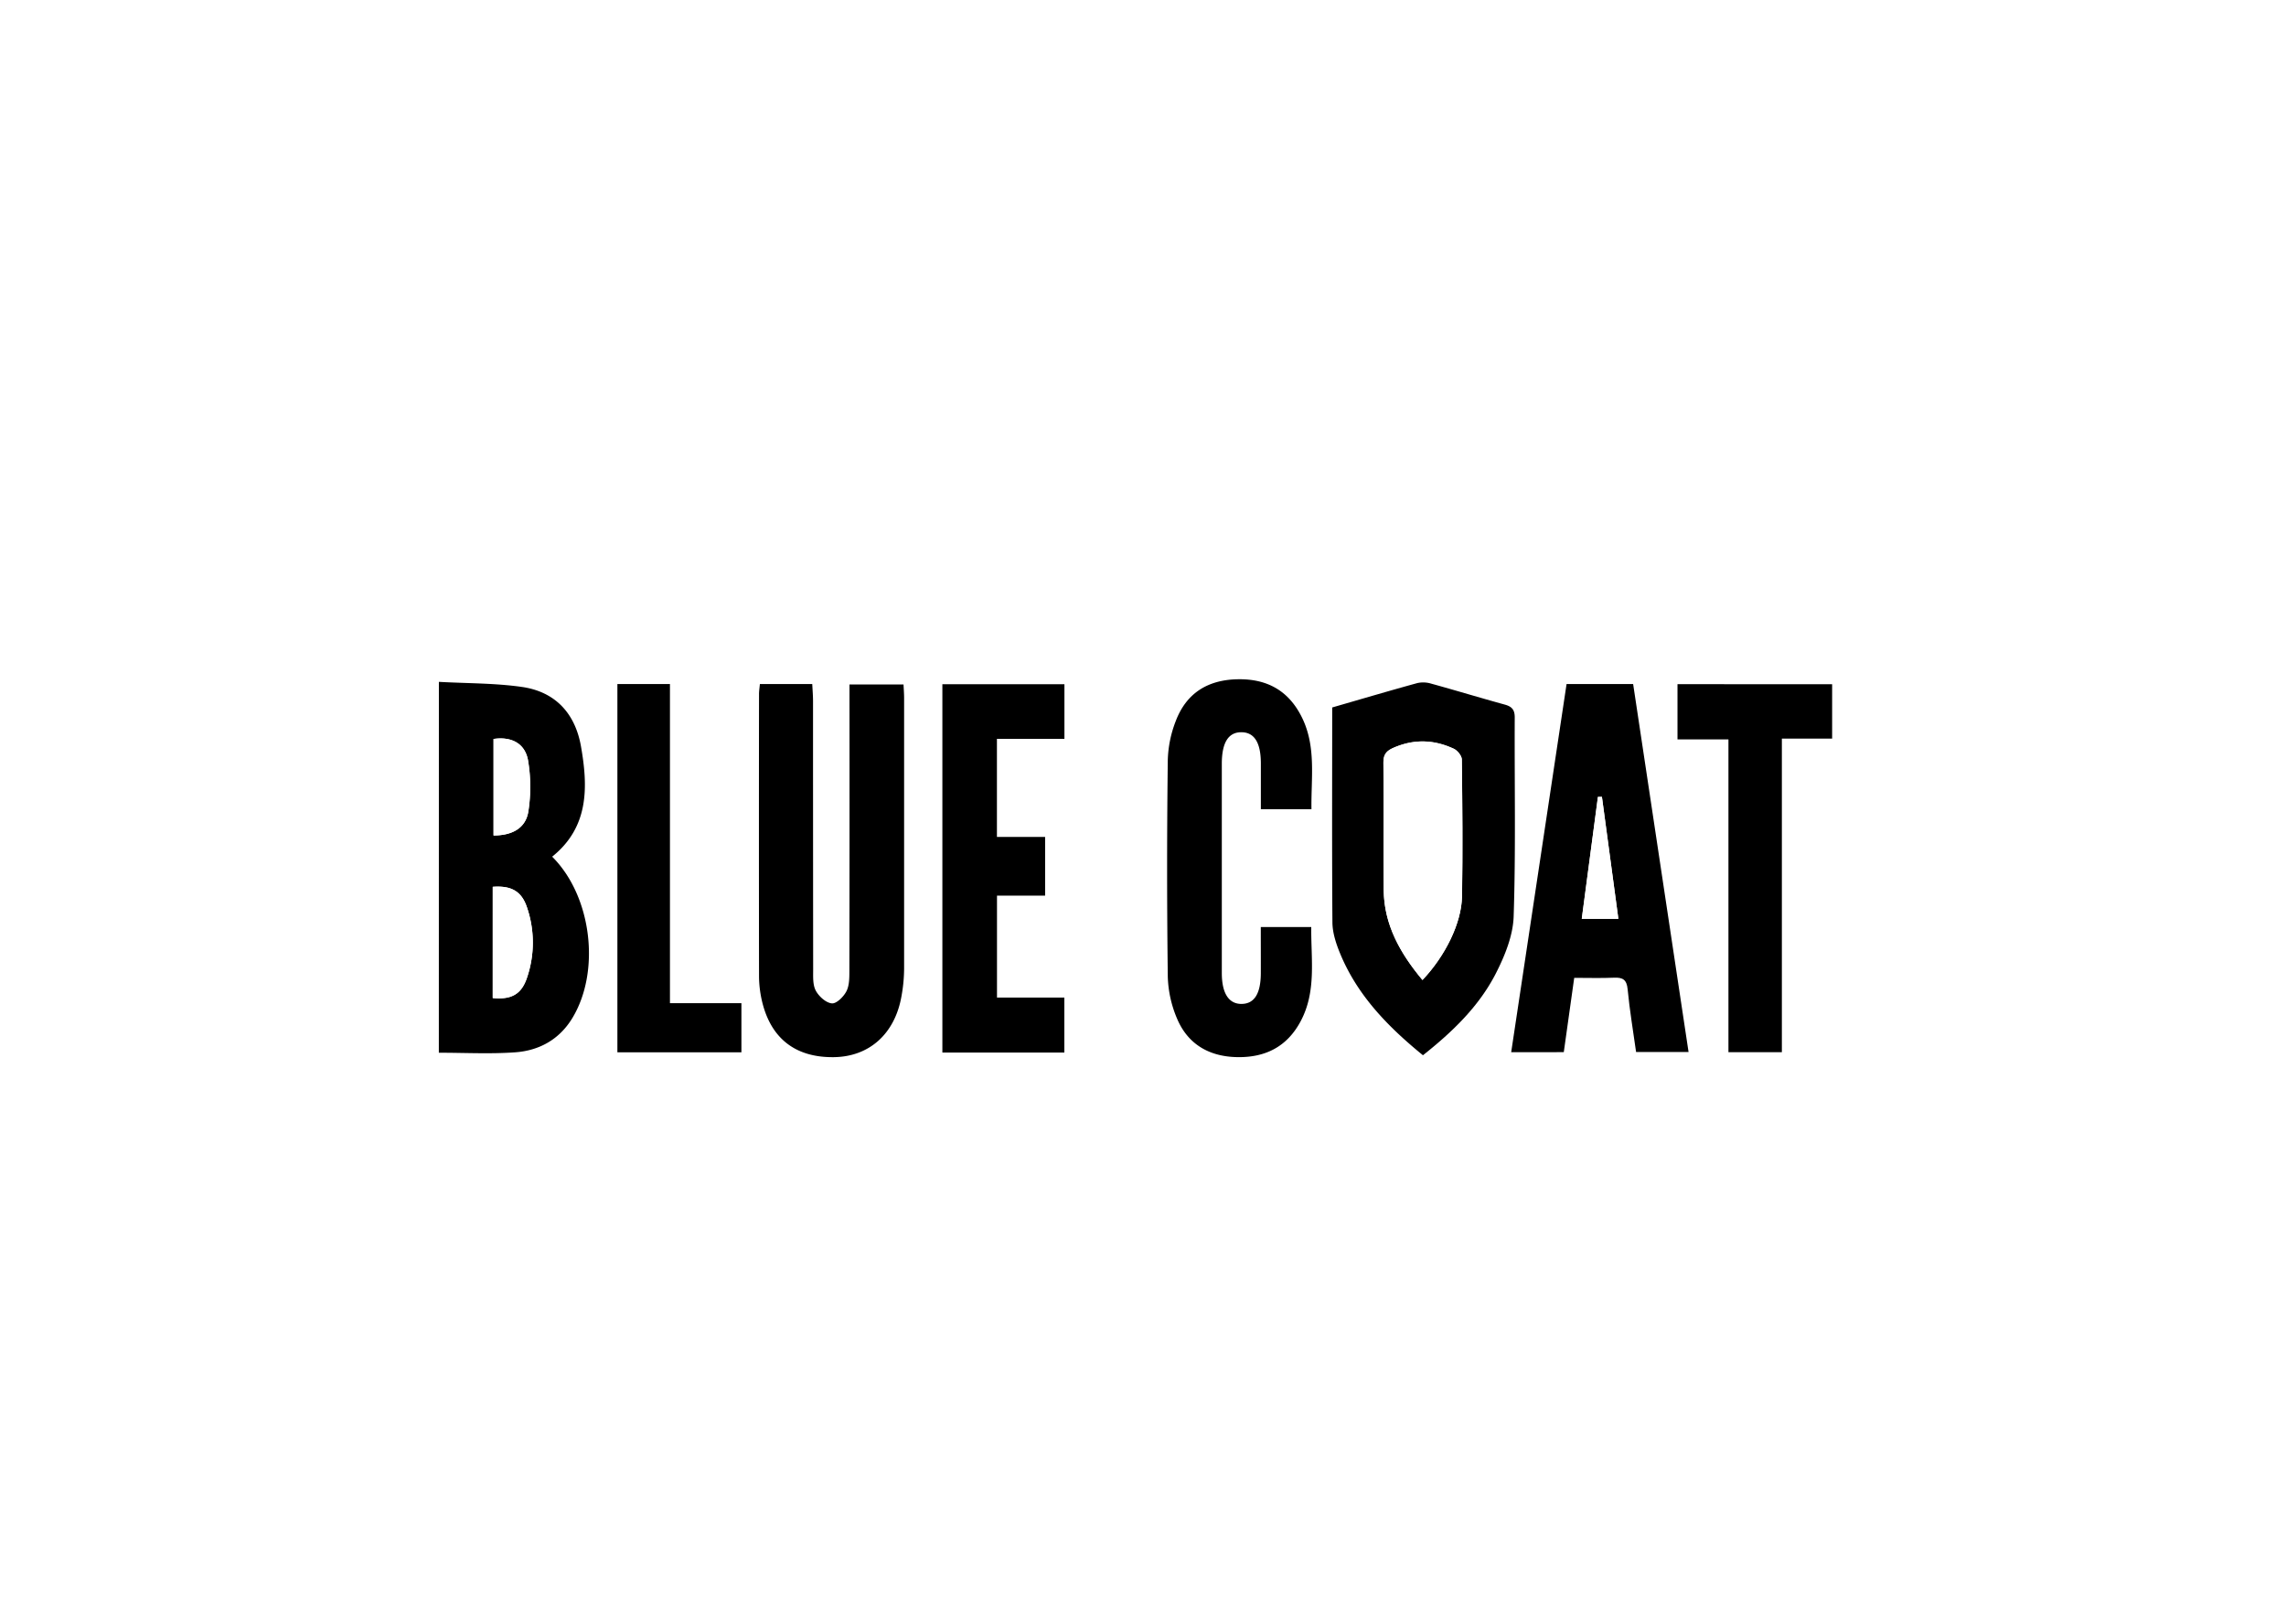
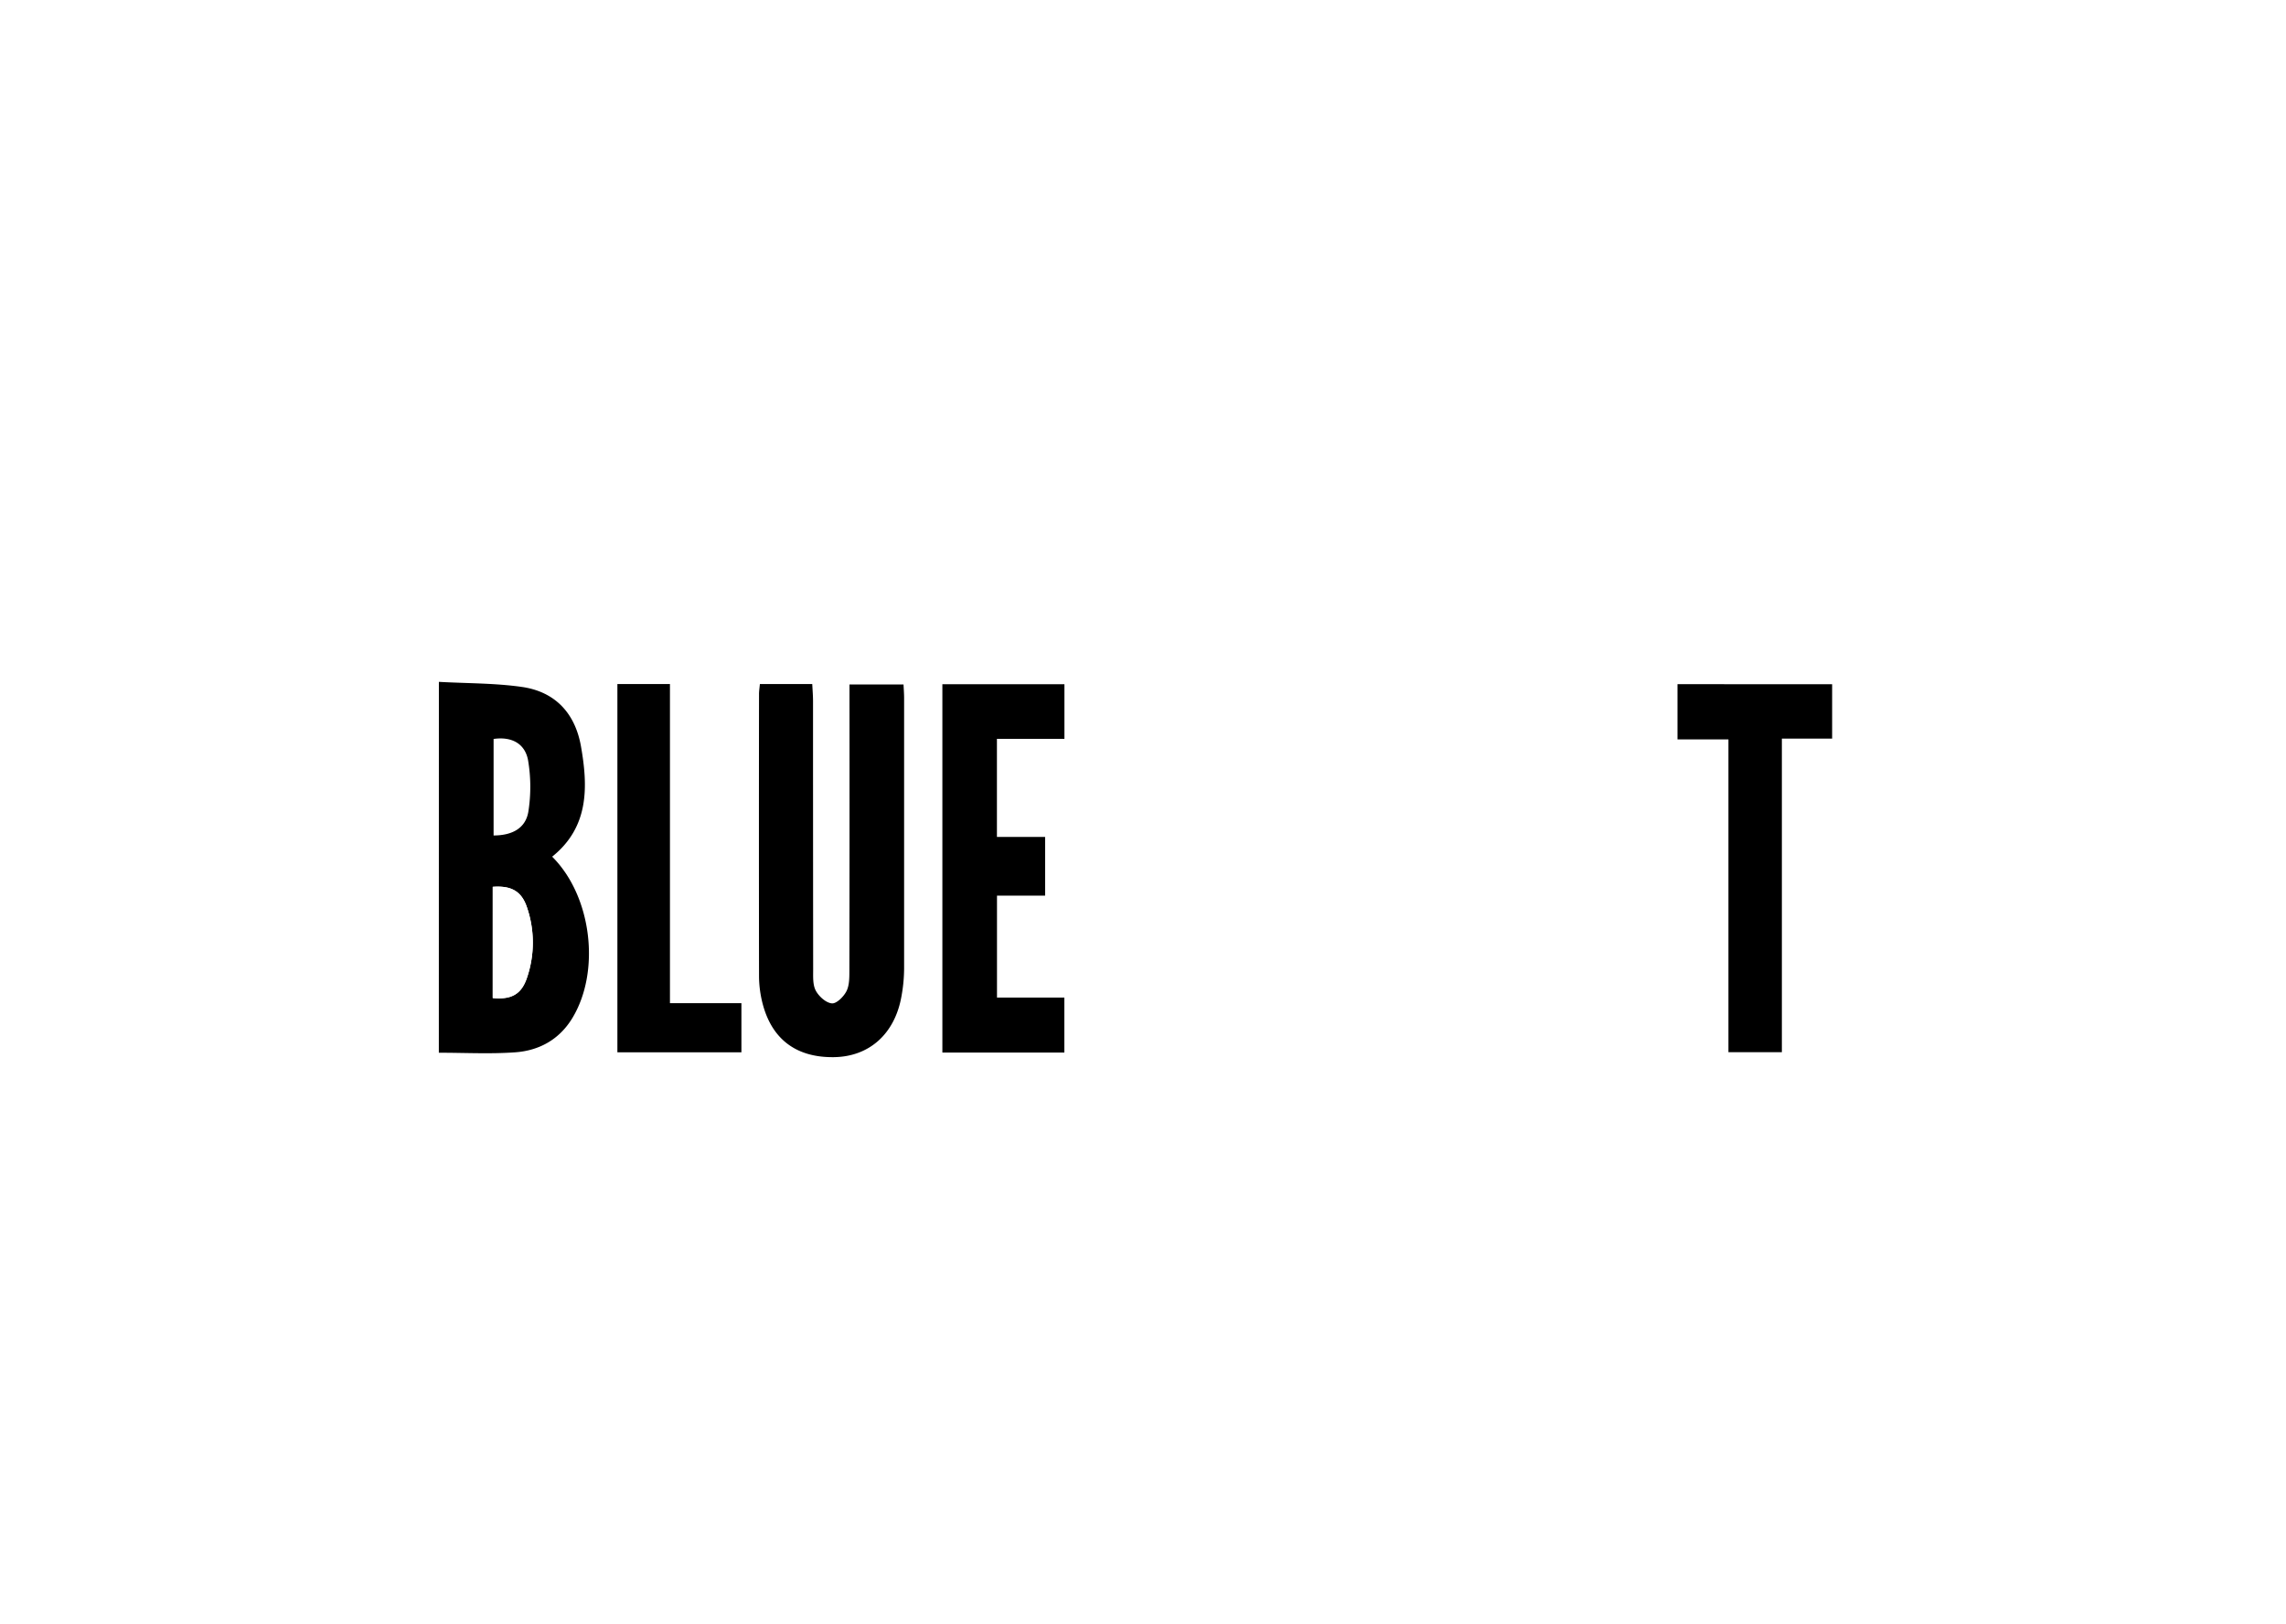
<svg xmlns="http://www.w3.org/2000/svg" viewBox="0 0 1034.6 735">
  <defs>
    <style>.cls-1{fill:#fff;}</style>
  </defs>
  <title>blue-coat</title>
  <g id="Layer_2" data-name="Layer 2">
    <g id="white">
      <rect class="cls-1" width="1034.6" height="735" />
    </g>
    <g id="Layer_1-2" data-name="Layer 1">
      <g id="blue-coat">
        <path class="cls-1" d="M198.63,308.59V476.45c11.84,0,23.18.62,34.43-.18,10.88-.77,20-5.72,25.94-15.42,12.95-21.21,8.94-55.2-9.08-73.13,16.67-13.41,16.28-31.55,13-50.14-2.64-14.84-11.7-24.53-26.68-26.68C224,309.14,211.56,309.3,198.63,308.59Zm404.3,11.59c0,33-.14,65.15.15,97.34,0,4.63,1.62,9.47,3.41,13.84,7.81,19.08,21.68,33.29,37.56,46.23,13.36-10.63,25.33-22.14,33-37.05,4.06-7.94,7.77-17.05,8.05-25.75,1-30,.34-60.05.49-90.08,0-3.51-1.31-4.94-4.51-5.82-11.11-3.05-22.14-6.4-33.25-9.47a12.46,12.46,0,0,0-6.28-.28C628.73,312.63,616,316.39,602.93,320.18Zm-259-10.6c-.16,1.78-.41,3.24-.41,4.71q-.05,63.69,0,127.39A50.48,50.48,0,0,0,344.6,452c3.75,17.61,15.05,26.64,32.76,26.41,16-.21,27.56-10.5,30.59-27.52a71.52,71.52,0,0,0,1.2-12.32q.13-61.41,0-122.82c0-2.07-.17-4.14-.26-6H384.47c0,2.92,0,5.29,0,7.66q0,60.76-.05,121.51c0,3.22.07,6.83-1.28,9.56-1.24,2.5-4.51,5.77-6.62,5.59-2.65-.22-5.9-3.15-7.3-5.76S368,442,368,438.77q-.1-60.76-.06-121.51c0-2.51-.23-5-.35-7.68ZM740.46,476.11h23.76L739.14,309.58H709l-25.07,166.6h23.77l4.72-33.63c6.35,0,12.2.19,18-.07,4-.18,5.76.86,6.18,5.25C737.54,457.2,739.14,466.6,740.46,476.11ZM570.61,419.56c0,7.22,0,14.12,0,21,0,9.44-3.11,14-9.18,13.81-5.46-.19-8.46-5-8.47-14q-.06-47.35,0-94.71c0-9.53,3-14.24,8.81-14.24s8.81,4.62,8.86,14.17c0,6.88,0,13.76,0,20.67h22.9c-.22-14.14,2.19-28.13-4.2-41.31-6-12.28-15.81-17.83-29.46-17.5-13.48.32-23,6.4-27.74,18.87a52.4,52.4,0,0,0-3.62,17.71q-.51,49,0,98a51.89,51.89,0,0,0,4.18,18.89c4.95,11.81,14.64,17.31,27.41,17.49s22.36-4.75,28.46-16.07c7.34-13.62,4.72-28.23,4.89-42.8ZM451.19,378.77V334.39h30.55V309.65H426.5v166.7H481.7v-24.9H451.22V405.33H473V378.77Zm378-69.11h-70v25h23.06V476.19h24.18V334.26h22.76ZM303.21,454V309.59H279.42V476.27h56.12V454Z" />
        <path d="M198.63,308.59c12.93.72,25.4.55,37.59,2.3,15,2.15,24,11.85,26.68,26.68,3.3,18.59,3.7,36.73-13,50.14,18,17.93,22,51.92,9.08,73.13-5.92,9.7-15.06,14.66-25.94,15.42-11.25.79-22.6.18-34.43.18ZM223,451.69c8.48.8,13-1.7,15.48-9.11a49.21,49.21,0,0,0,0-32c-2.44-7.25-7.07-9.85-15.47-9.23Zm.39-117.25v43.67c8.48,0,14.57-3.33,15.75-10.88a72.21,72.21,0,0,0-.14-23.11C237.59,336.31,231.29,333.26,223.34,334.44Z" />
-         <path d="M602.93,320.18c13.1-3.79,25.8-7.54,38.57-11.05a12.46,12.46,0,0,1,6.28.28c11.11,3.06,22.14,6.42,33.25,9.47,3.2.88,4.52,2.31,4.51,5.82-.14,30,.5,60.08-.49,90.08-.29,8.7-4,17.81-8.05,25.75-7.62,14.91-19.59,26.42-33,37.05-15.88-12.94-29.75-27.15-37.56-46.23-1.79-4.37-3.37-9.2-3.41-13.84C602.79,385.33,602.93,353.14,602.93,320.18Zm40.86,123.34c10.23-10.75,17.67-25.67,17.89-37.81.37-20.65.17-41.32-.08-62,0-1.68-2-4.09-3.64-4.86-8.61-4-17.33-4.5-26.41-.8-3.75,1.52-5.48,2.93-5.43,7.23.23,19.14,0,38.28.14,57.42C626.39,418.54,633.67,431.39,643.78,443.52Z" />
        <path d="M343.91,309.58h23.7c.13,2.66.35,5.17.35,7.68q0,60.76.06,121.51c0,3.23-.23,6.92,1.19,9.57s4.65,5.54,7.3,5.76c2.12.18,5.39-3.1,6.62-5.59,1.35-2.74,1.27-6.34,1.28-9.56q.11-60.76.05-121.51c0-2.37,0-4.74,0-7.66h24.46c.08,1.88.25,4,.26,6q0,61.41,0,122.82a71.52,71.52,0,0,1-1.2,12.32c-3,17-14.58,27.31-30.59,27.52-17.71.23-29-8.8-32.76-26.41a50.48,50.48,0,0,1-1.11-10.37q-.09-63.69,0-127.39C343.5,312.82,343.75,311.35,343.91,309.58Z" />
-         <path d="M740.46,476.11c-1.32-9.51-2.92-18.91-3.82-28.38-.42-4.39-2.21-5.43-6.18-5.25-5.83.26-11.68.07-18,.07l-4.72,33.63H683.94L709,309.58h30.13l25.08,166.53ZM725,360.64l-1.79,0-7.31,55.16h16.54Z" />
-         <path d="M570.61,419.56h22.84c-.16,14.58,2.46,29.18-4.89,42.8-6.1,11.32-15.82,16.25-28.46,16.07s-22.46-5.68-27.41-17.49A51.89,51.89,0,0,1,528.52,442q-.61-49,0-98a52.4,52.4,0,0,1,3.62-17.71c4.75-12.46,14.26-18.54,27.74-18.87,13.64-.33,23.5,5.23,29.46,17.5,6.39,13.18,4,27.16,4.2,41.31h-22.9c0-6.9,0-13.79,0-20.67,0-9.55-3-14.17-8.86-14.17s-8.8,4.71-8.81,14.24q0,47.35,0,94.71c0,9,3,13.78,8.47,14,6.07.21,9.13-4.36,9.18-13.81C570.64,433.68,570.61,426.78,570.61,419.56Z" />
        <path d="M451.19,378.77H473v26.56H451.22v46.13H481.7v24.9H426.5V309.65h55.24v24.74H451.19Z" />
        <path d="M829.19,309.67v24.6H806.44V476.19H782.26V334.64H759.2v-25Z" />
        <path d="M303.21,454h32.34v22.24H279.42V309.59h23.79Z" />
        <path class="cls-1" d="M223,451.69V401.35c8.39-.62,13,2,15.47,9.23a49.21,49.21,0,0,1,0,32C235.94,450,231.44,452.49,223,451.69Z" />
-         <path class="cls-1" d="M223.34,334.44c7.95-1.18,14.25,1.86,15.61,9.69a72.21,72.21,0,0,1,.14,23.11c-1.17,7.55-7.27,10.89-15.75,10.88Z" />
-         <path class="cls-1" d="M643.78,443.52c-10.11-12.13-17.4-25-17.55-40.8-.18-19.14.09-38.28-.14-57.42-.05-4.3,1.68-5.71,5.43-7.23,9.09-3.7,17.81-3.19,26.41.8,1.66.77,3.62,3.18,3.64,4.86.26,20.66.46,41.32.08,62C661.45,417.85,654,432.77,643.78,443.52Z" />
        <path class="cls-1" d="M725,360.64l7.44,55.21H715.86l7.31-55.16Z" />
      </g>
    </g>
  </g>
</svg>